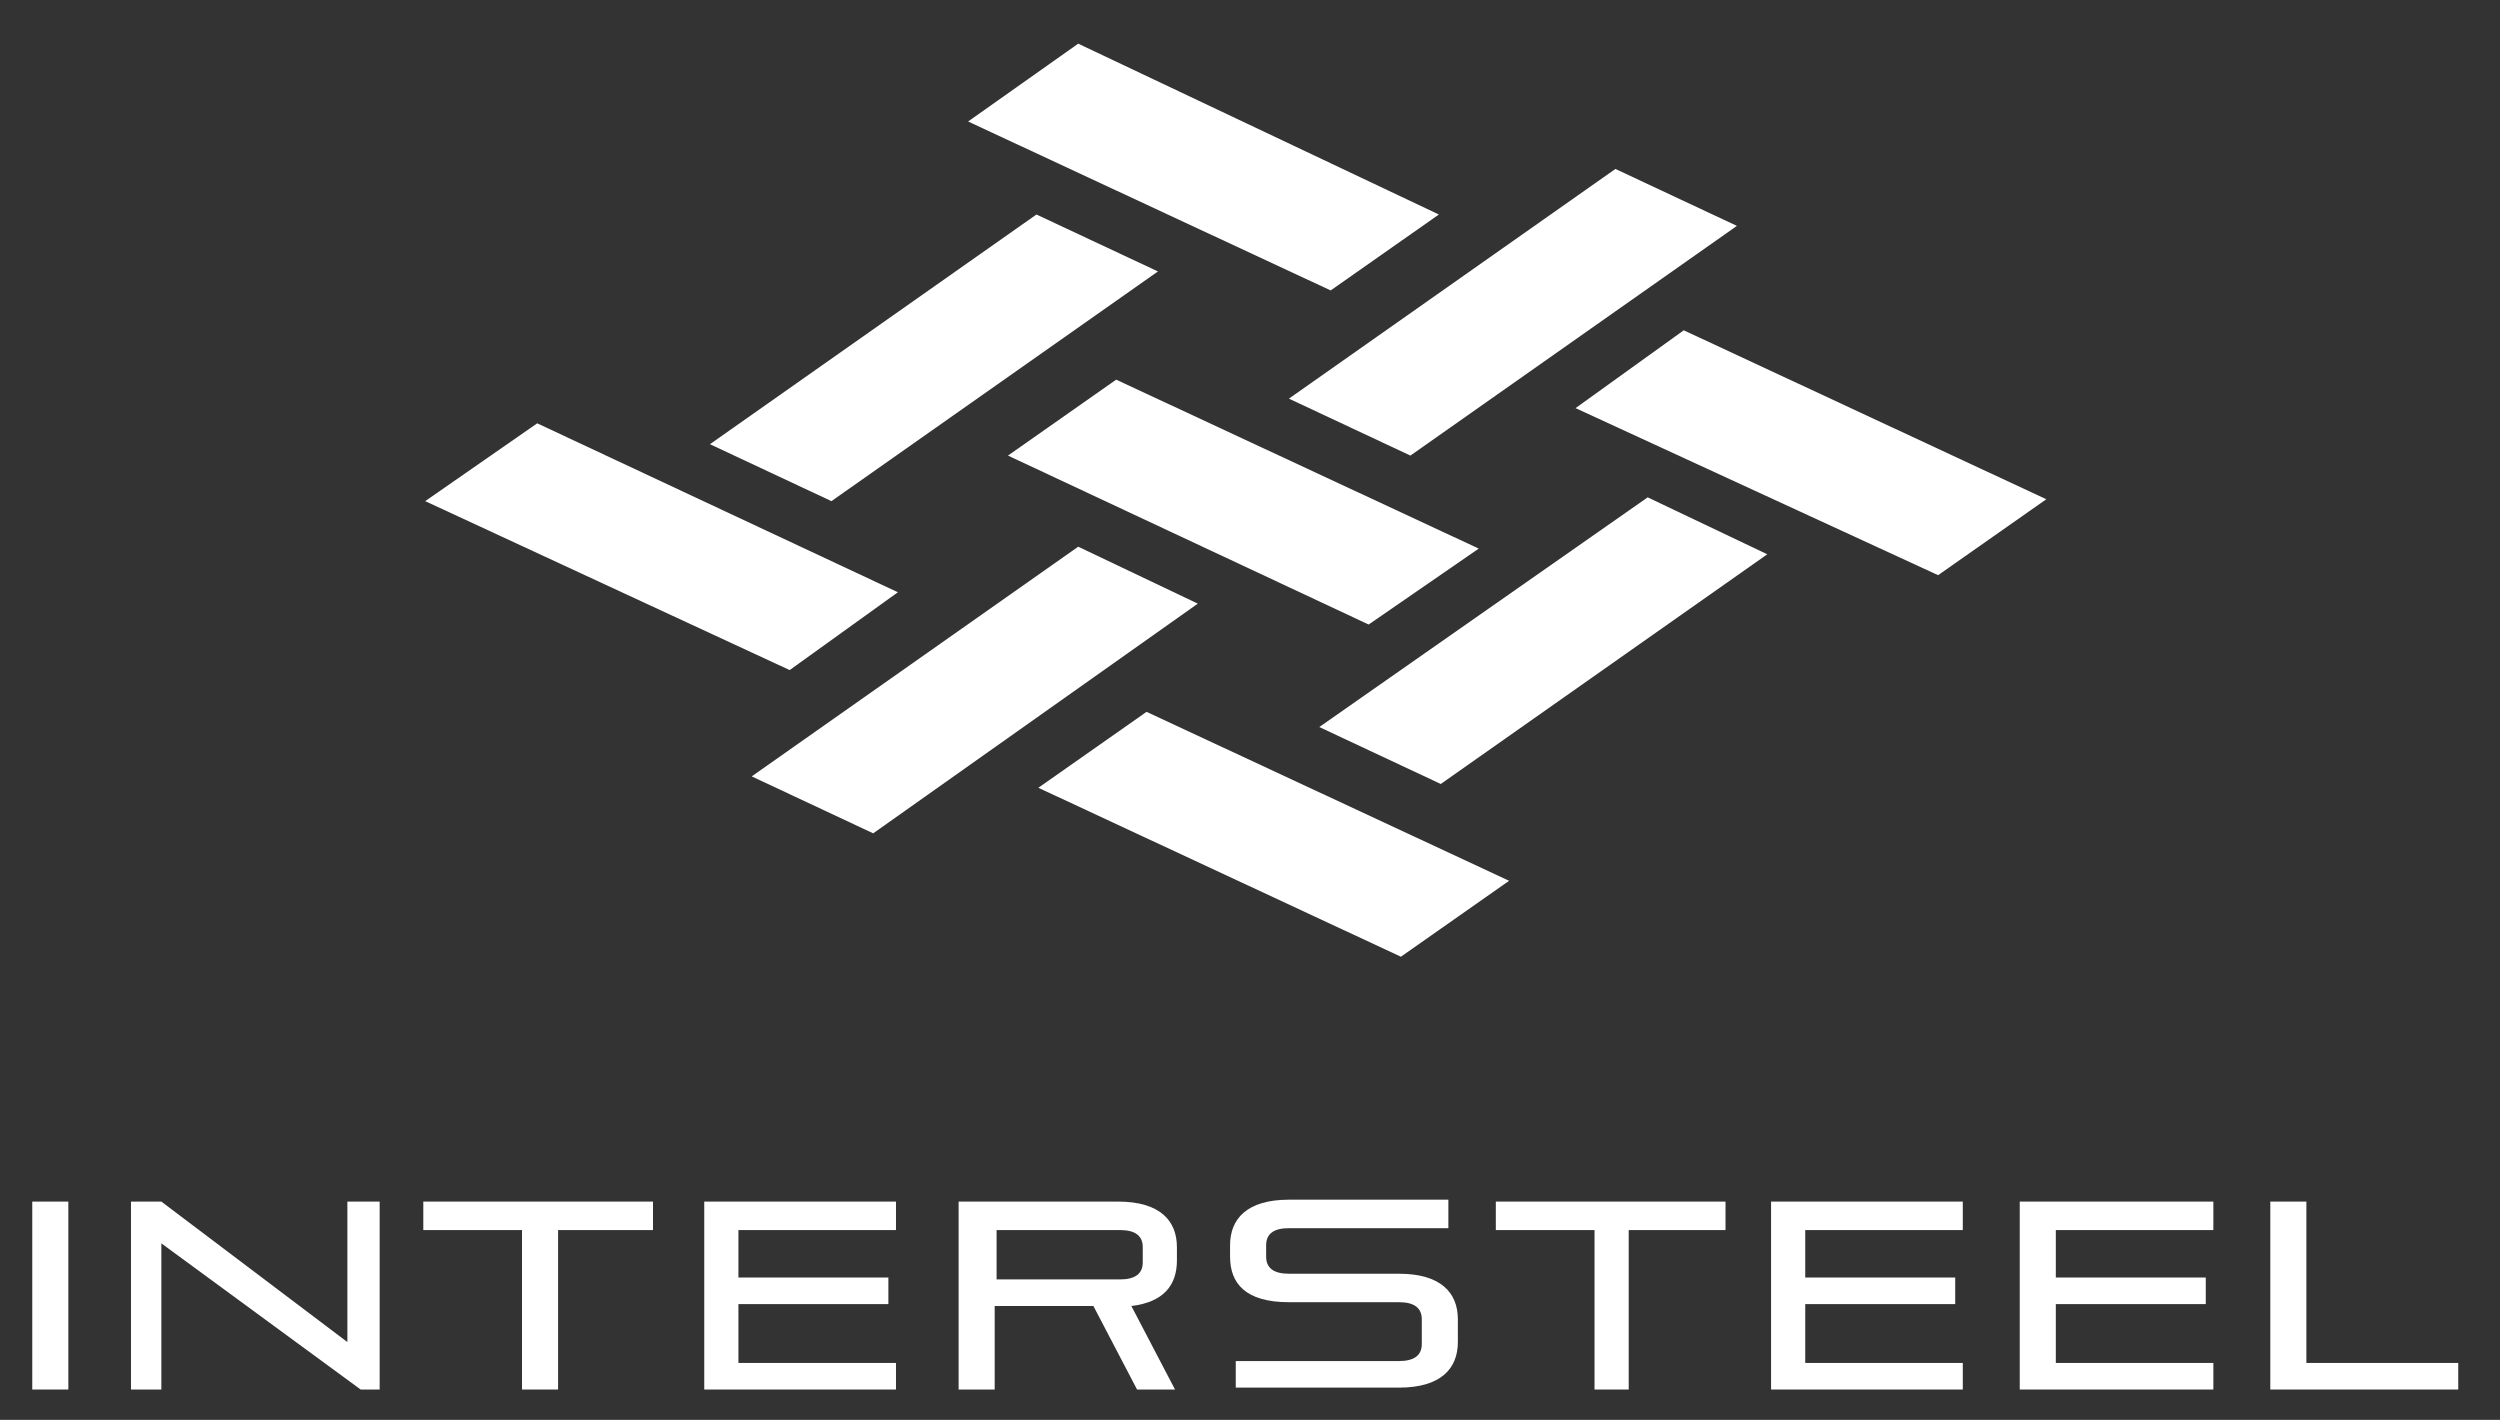
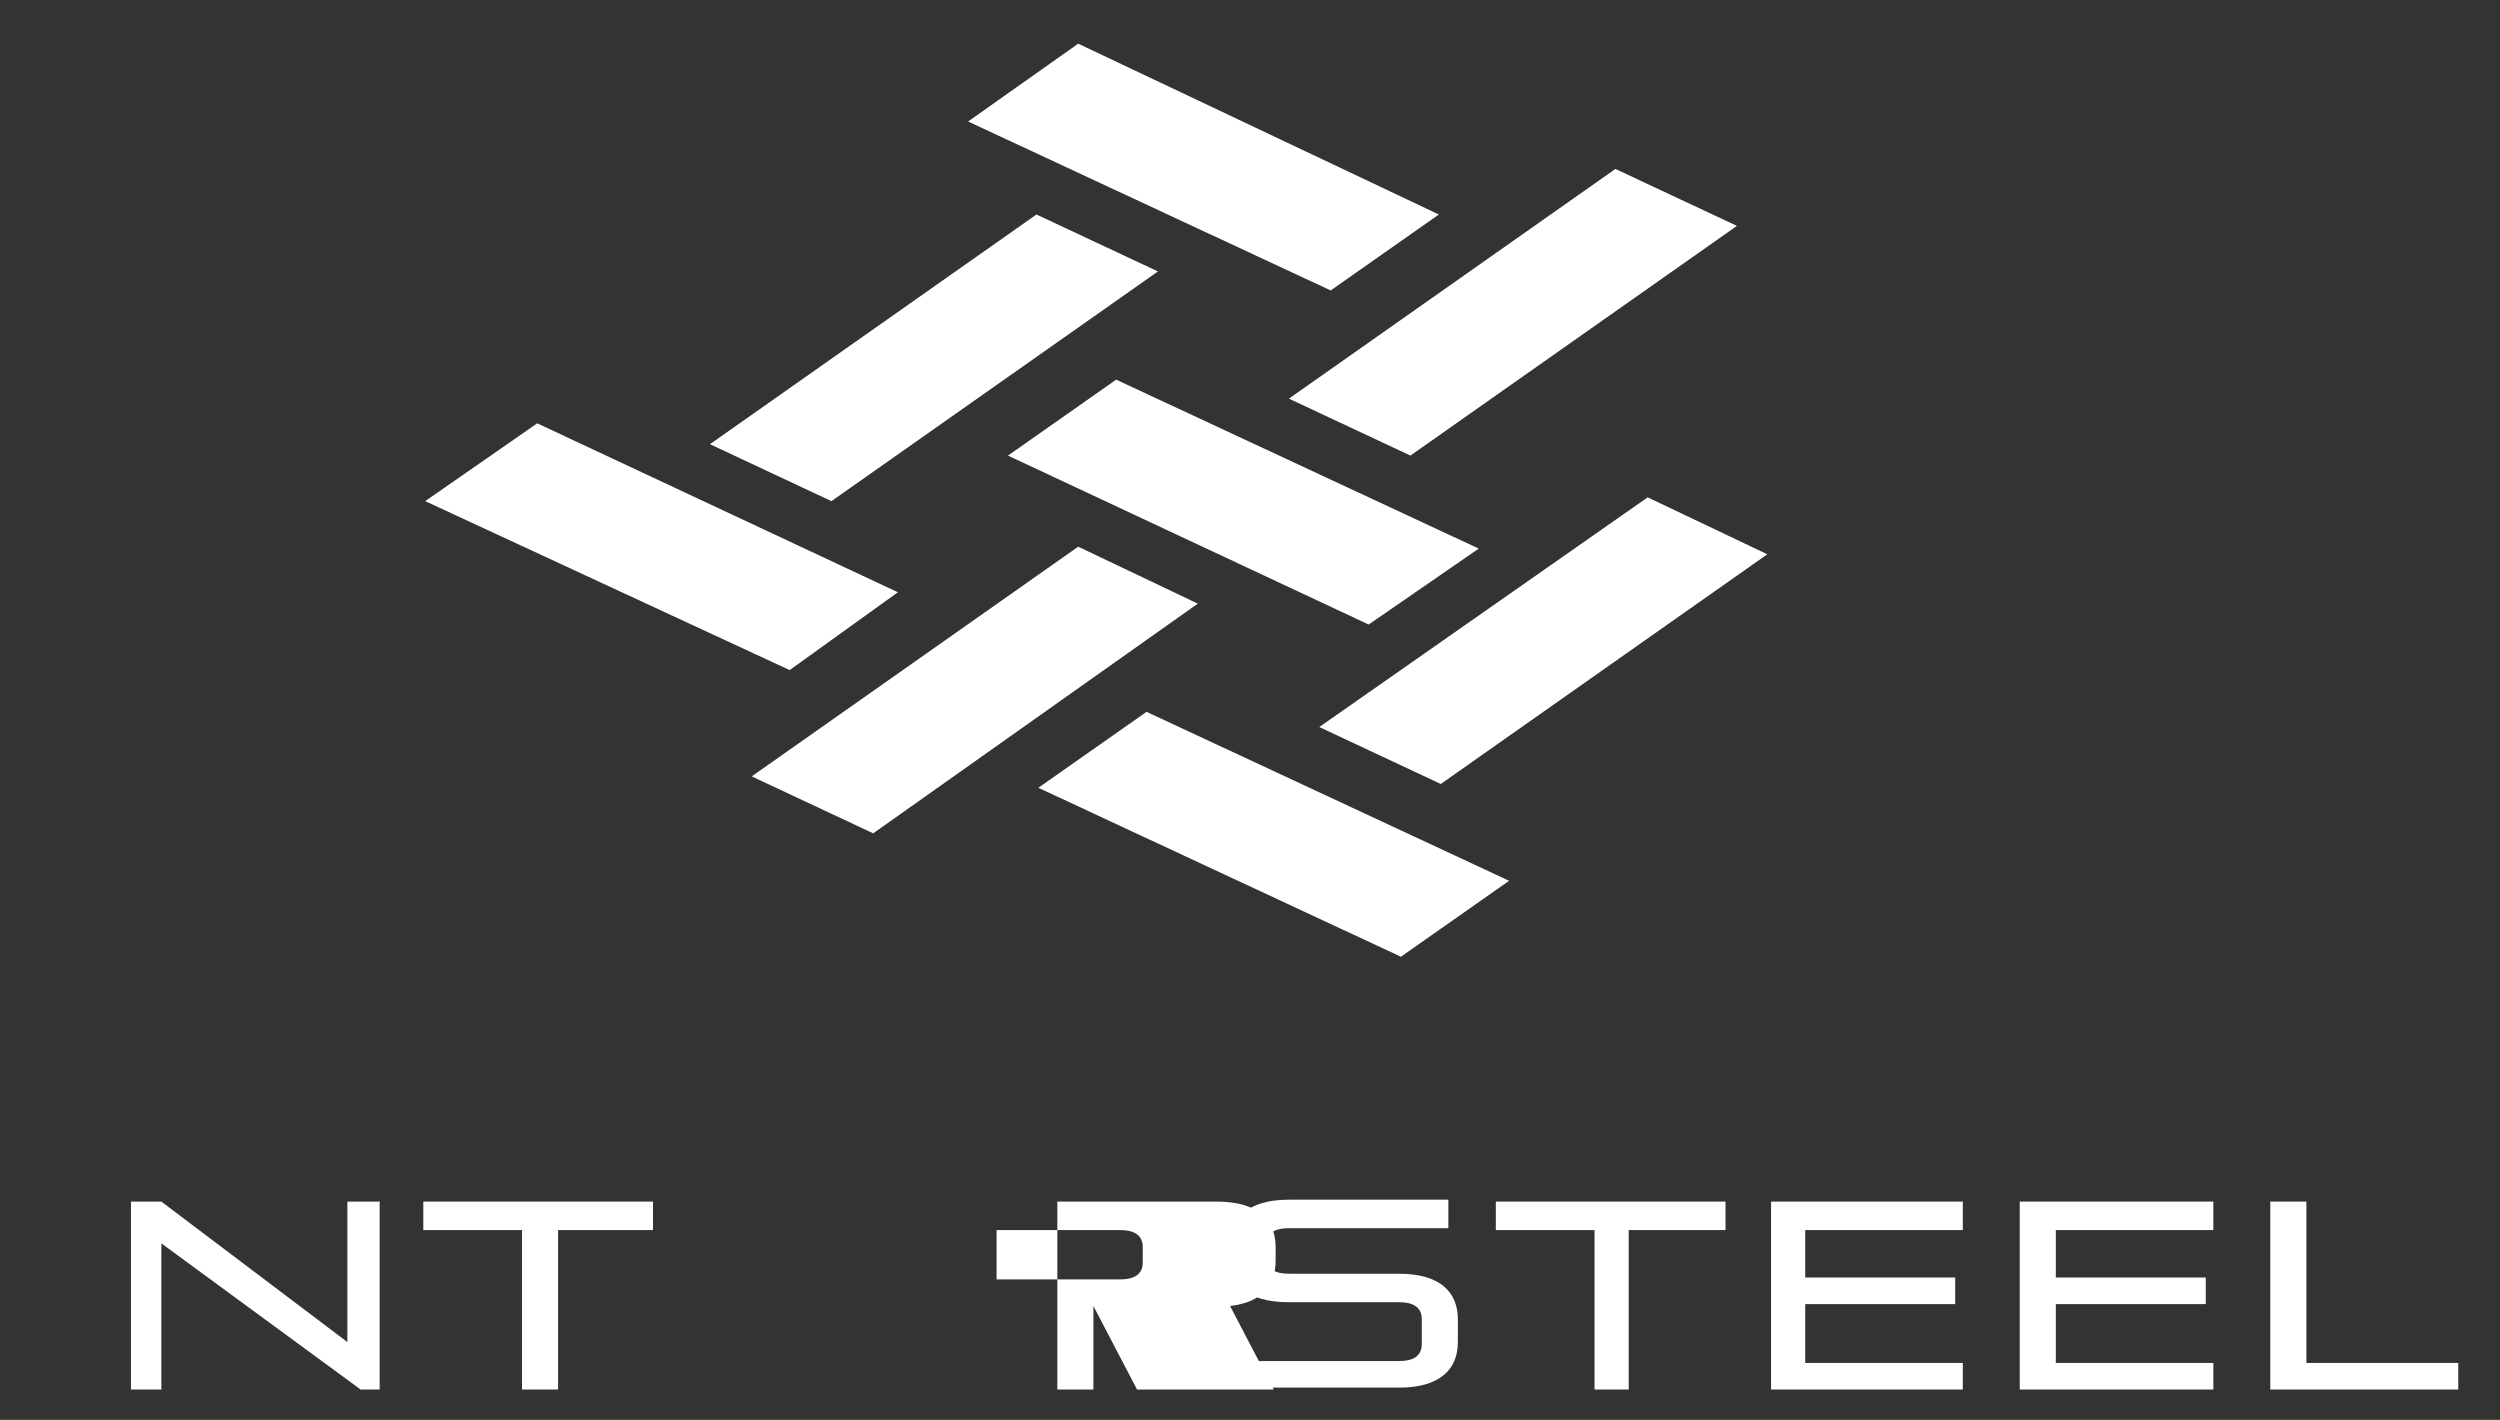
<svg xmlns="http://www.w3.org/2000/svg" version="1.1" id="Layer_1" x="0px" y="0px" viewBox="0 0 131.7 74.8" style="enable-background:new 0 0 131.7 74.8;" xml:space="preserve">
  <rect x="0" y="0" width="131.7" height="74.8" fill="#333333" stroke="none" />
  <style type="text/css">
	.st0{fill:#FFFFFF;}
</style>
  <g>
    <g>
      <g>
        <polygon class="st0" points="53.1,24 58.8,20 77.9,28.9 72.1,32.9    " />
        <polygon class="st0" points="54.7,41.5 60.4,37.5 79.5,46.4 73.8,50.4    " />
        <polygon class="st0" points="22.4,26.4 28.3,22.3 47.3,31.2 41.6,35.3    " />
        <polygon class="st0" points="56.8,28.8 63.1,31.8 46,43.9 39.6,40.9    " />
        <polygon class="st0" points="86.8,26.2 93.1,29.2 75.9,41.3 69.5,38.3    " />
        <polygon class="st0" points="54.6,11.3 61,14.3 43.8,26.4 37.4,23.4    " />
-         <polygon class="st0" points="83,21.5 88.7,17.4 107.8,26.3 102.1,30.3    " />
        <polygon class="st0" points="51,6.4 56.8,2.3 75.8,11.3 70.1,15.3    " />
        <polygon class="st0" points="85.1,8.9 91.5,11.9 74.3,24 67.9,21    " />
      </g>
      <g>
-         <rect x="1.7" y="63.3" class="st0" width="1.9" height="9.9" />
        <polygon class="st0" points="19,73.2 8.5,65.5 8.5,73.2 6.9,73.2 6.9,63.3 8.5,63.3 18.3,70.7 18.3,63.3 20,63.3 20,73.2    " />
        <polygon class="st0" points="27.5,73.2 27.5,64.8 22.3,64.8 22.3,63.3 34.4,63.3 34.4,64.8 29.4,64.8 29.4,73.2    " />
-         <polygon class="st0" points="37.1,73.2 37.1,63.3 47.2,63.3 47.2,64.8 38.9,64.8 38.9,67.3 46.8,67.3 46.8,68.7 38.9,68.7      38.9,71.8 47.2,71.8 47.2,73.2    " />
-         <path class="st0" d="M59.9,73.2l-2.3-4.4h-5.2v4.4h-1.9v-9.9h8.4c2.2,0,3.1,1,3.1,2.4v0.7c0,1.3-0.7,2.2-2.4,2.4l2.3,4.4H59.9z      M60.2,65.7c0-0.6-0.4-0.9-1.2-0.9h-6.5v2.6h6.5c0.8,0,1.2-0.3,1.2-0.9V65.7z" />
+         <path class="st0" d="M59.9,73.2l-2.3-4.4v4.4h-1.9v-9.9h8.4c2.2,0,3.1,1,3.1,2.4v0.7c0,1.3-0.7,2.2-2.4,2.4l2.3,4.4H59.9z      M60.2,65.7c0-0.6-0.4-0.9-1.2-0.9h-6.5v2.6h6.5c0.8,0,1.2-0.3,1.2-0.9V65.7z" />
        <path class="st0" d="M65.1,73.2v-1.5h8.6c0.8,0,1.2-0.3,1.2-0.9v-1.3c0-0.6-0.4-0.9-1.2-0.9h-5.8c-2.3,0-3.1-1-3.1-2.4v-0.6     c0-1.4,0.9-2.4,3.1-2.4h8.4v1.5h-8.4c-0.8,0-1.2,0.3-1.2,0.9v0.6c0,0.6,0.4,0.9,1.2,0.9h5.8c2.2,0,3.1,1,3.1,2.4v1.2     c0,1.4-0.9,2.4-3.1,2.4H65.1z" />
        <polygon class="st0" points="84,73.2 84,64.8 78.8,64.8 78.8,63.3 90.9,63.3 90.9,64.8 85.8,64.8 85.8,73.2    " />
        <polygon class="st0" points="93.3,73.2 93.3,63.3 103.4,63.3 103.4,64.8 95.1,64.8 95.1,67.3 103,67.3 103,68.7 95.1,68.7      95.1,71.8 103.4,71.8 103.4,73.2    " />
        <polygon class="st0" points="106.4,73.2 106.4,63.3 116.6,63.3 116.6,64.8 108.3,64.8 108.3,67.3 116.2,67.3 116.2,68.7      108.3,68.7 108.3,71.8 116.6,71.8 116.6,73.2    " />
        <polygon class="st0" points="119.6,73.2 119.6,63.3 121.5,63.3 121.5,71.8 129.5,71.8 129.5,73.2    " />
      </g>
    </g>
  </g>
</svg>